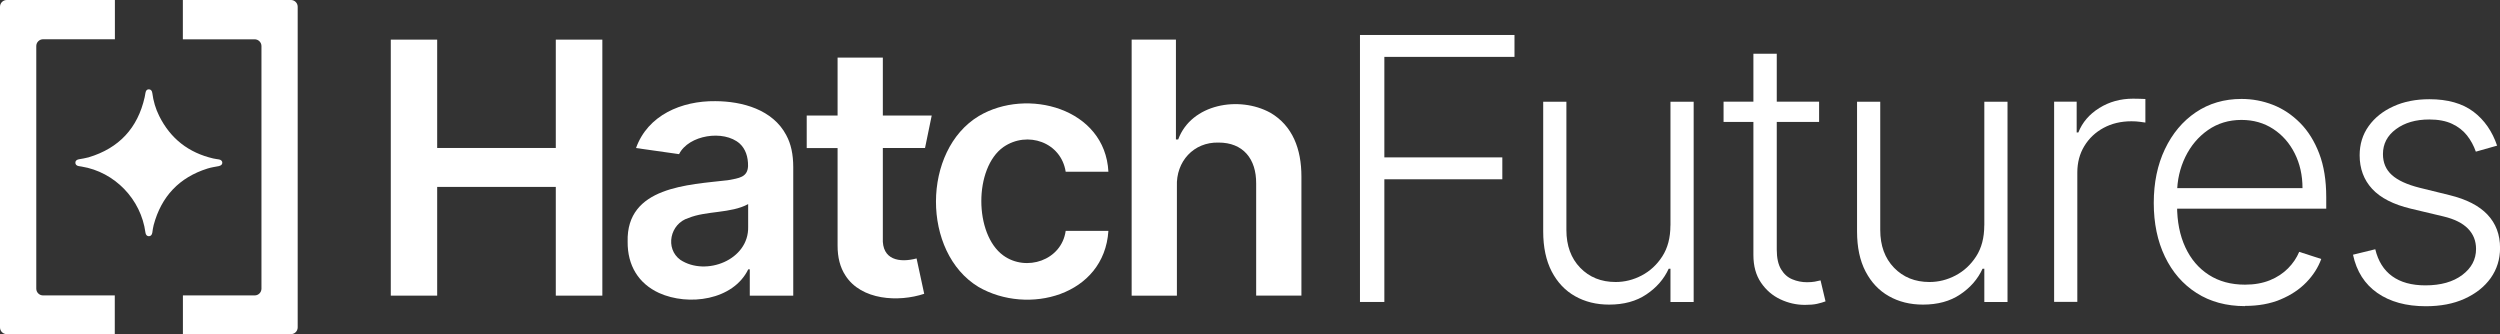
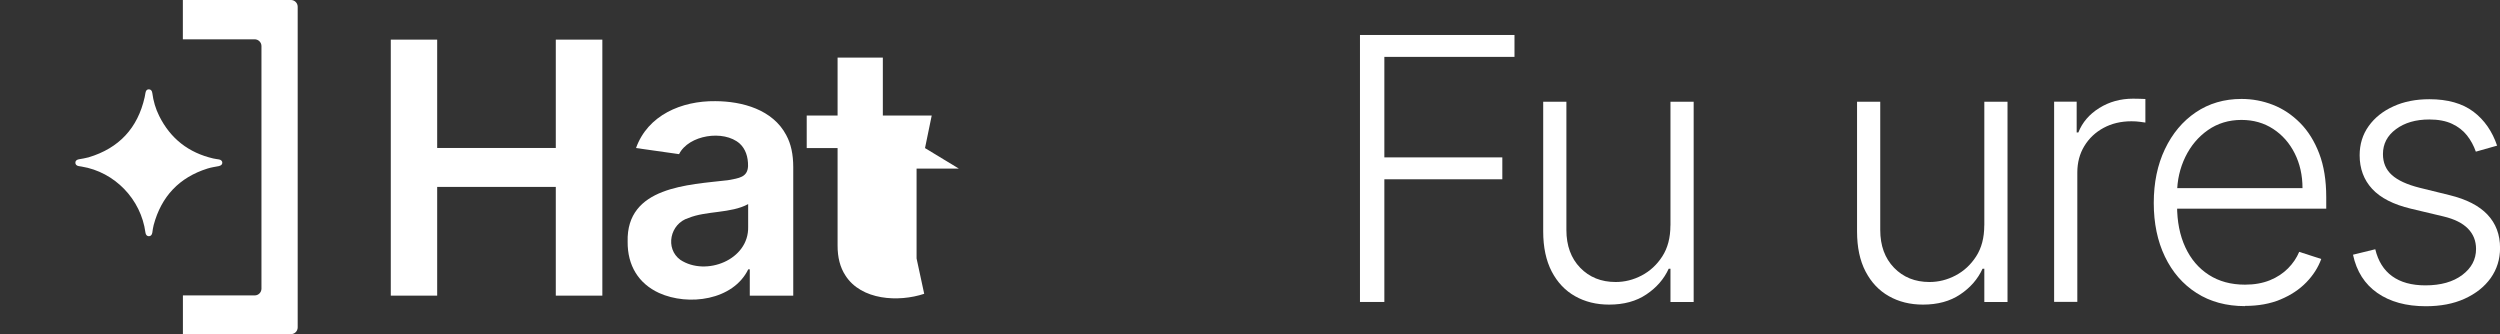
<svg xmlns="http://www.w3.org/2000/svg" id="Layer_2" viewBox="0 0 462.4 61.81">
  <rect x="0" y="0" width="462.4" height="61.81" fill="#333333" stroke="none" />
  <defs>
    <style>.cls-1{fill:#fff;}</style>
  </defs>
  <g id="Layer_1-2">
    <g id="Layer_1-2">
      <polygon class="cls-1" points="102.8 27.37 80.86 27.37 80.86 7.33 72.28 7.33 72.28 54.68 80.86 54.68 80.86 34.57 102.8 34.57 102.8 54.68 111.41 54.68 111.41 7.33 102.8 7.33 102.8 27.37" />
-       <path class="cls-1" d="M185.6,27.19c4.44-3.05,10.66-.89,11.51,4.58h7.9c-.6-11.77-15.06-15.61-23.96-10.31-10.53,6.33-10.6,25.24-.07,31.61,9.15,5.3,23.26,1.61,24.03-10.37h-7.9c-.77,5.49-7.32,7.61-11.54,4.55-5.4-3.91-5.45-16.19.04-20.07Z" />
-       <path class="cls-1" d="M234.94,20.84c-5.74-3.15-14.59-1.64-17.02,4.95h-.42V7.33h-8.19v47.36h8.37v-20.22c-.19-4.6,3.1-8.21,7.68-8.1,4.58-.02,7.02,3.04,6.98,7.58v20.73h8.37v-22.03c0-5.06-1.61-9.4-5.78-11.82h0Z" />
-       <path class="cls-1" d="M21.25,7.26V0H1.25C.56,0,0,.56,0,1.25v59.3c0,.69.55,1.25,1.24,1.25h19.99v-7.16H7.96c-.69,0-1.25-.56-1.25-1.25V8.51c0-.69.57-1.25,1.26-1.25h13.28Z" />
      <path class="cls-1" d="M33.82,7.27V0h19.99c.69,0,1.25.56,1.25,1.25v59.3c0,.69-.55,1.25-1.24,1.25h-19.99v-7.16h13.28c.69,0,1.25-.56,1.25-1.25V8.52c0-.69-.57-1.25-1.26-1.25,0,0-13.28,0-13.28,0Z" />
      <path class="cls-1" d="M145.44,25.02c-2.5-4.76-8.14-6.29-13.14-6.31-6.24-.07-12.49,2.59-14.66,8.67l7.96,1.13c1.78-3.56,8.26-4.56,11.21-1.96,1.06.97,1.58,2.43,1.55,4.18-.1,2.07-1.67,2.22-3.72,2.6-7.29.86-18.83,1.15-18.55,11.39-.04,4.37,2,7.72,5.81,9.47,5.43,2.46,13.71,1.36,16.5-4.38h.28v4.88h8.04v-23.77c0-2.36-.42-4.32-1.28-5.89h0ZM138.38,41.94c.16,6.15-7.81,9.22-12.53,6.13-2.89-2.08-1.94-6.71,1.5-7.75,3.27-1.35,7.87-.83,11.03-2.57v4.18h0Z" />
-       <path class="cls-1" d="M171.09,27.39l1.24-6.02h-9.04v-10.71h-8.37v10.71h-5.71v6.02h5.71v18c-.01,2.22.47,4.07,1.44,5.55,2.92,4.61,9.85,4.98,14.58,3.4l-1.41-6.54c-3.11.83-6.45.32-6.24-3.8v-16.62h7.81Z" />
+       <path class="cls-1" d="M171.09,27.39l1.24-6.02h-9.04v-10.71h-8.37v10.71h-5.71v6.02h5.71v18c-.01,2.22.47,4.07,1.44,5.55,2.92,4.61,9.85,4.98,14.58,3.4l-1.41-6.54v-16.62h7.81Z" />
      <path class="cls-1" d="M251.54,55.85V6.47h28.58v4.05h-24.07v18.59h21.82v4.05h-21.82v22.69h-4.51Z" />
      <path class="cls-1" d="M308.97,41.7v-22.88h4.29v37.04h-4.29v-6.15h-.33c-.87,1.9-2.24,3.48-4.12,4.74-1.88,1.27-4.18,1.89-6.9,1.89-2.37,0-4.46-.52-6.3-1.56-1.83-1.03-3.27-2.56-4.32-4.57-1.04-2.01-1.57-4.48-1.57-7.4v-23.99h4.29v23.72c0,2.89.85,5.22,2.55,6.98,1.7,1.76,3.89,2.64,6.56,2.64,1.67,0,3.28-.4,4.82-1.21s2.81-1.98,3.81-3.53c1-1.55,1.5-3.46,1.5-5.72h0Z" />
-       <path class="cls-1" d="M336.46,18.81v3.74h-17.67v-3.74h17.67ZM324.31,9.94h4.32v36.24c0,1.54.27,2.75.8,3.63.53.88,1.22,1.5,2.08,1.85.85.36,1.76.54,2.72.54.57,0,1.04-.04,1.44-.11s.76-.15,1.06-.23l.92,3.88c-.42.16-.93.31-1.54.45s-1.37.2-2.27.2c-1.58,0-3.09-.34-4.55-1.03-1.46-.69-2.65-1.72-3.58-3.09-.93-1.37-1.4-3.06-1.4-5.09V9.94h0Z" />
      <path class="cls-1" d="M367.02,41.7v-22.88h4.29v37.04h-4.29v-6.15h-.33c-.87,1.9-2.24,3.48-4.12,4.74-1.88,1.27-4.18,1.89-6.9,1.89-2.37,0-4.46-.52-6.3-1.56-1.83-1.03-3.27-2.56-4.32-4.57s-1.57-4.48-1.57-7.4v-23.99h4.29v23.72c0,2.89.85,5.22,2.55,6.98,1.7,1.76,3.89,2.64,6.56,2.64,1.67,0,3.28-.4,4.82-1.21s2.81-1.98,3.81-3.53c1-1.55,1.5-3.46,1.5-5.72h0Z" />
      <path class="cls-1" d="M379.93,55.85V18.81h4.17v5.69h.31c.74-1.87,2.03-3.37,3.87-4.52,1.84-1.15,3.93-1.73,6.26-1.73.35,0,.74,0,1.18.02.43.01.8.03,1.09.04v4.36c-.19-.03-.53-.08-1.01-.14-.48-.07-1-.1-1.57-.1-1.93,0-3.65.41-5.15,1.22-1.5.81-2.69,1.93-3.56,3.36-.87,1.43-1.3,3.07-1.3,4.9v23.92h-4.29Z" />
      <path class="cls-1" d="M415.24,56.62c-3.45,0-6.44-.81-8.97-2.43-2.52-1.61-4.47-3.85-5.85-6.73-1.38-2.87-2.06-6.18-2.06-9.92s.68-7.05,2.06-9.95c1.38-2.9,3.28-5.17,5.72-6.82,2.43-1.64,5.25-2.47,8.45-2.47,2.01,0,3.94.36,5.81,1.09s3.54,1.85,5.03,3.35c1.49,1.5,2.66,3.39,3.53,5.66.87,2.27,1.3,4.96,1.3,8.07v2.12h-28.93v-3.79h24.54c0-2.38-.48-4.52-1.44-6.43-.96-1.91-2.28-3.41-3.98-4.52-1.7-1.11-3.65-1.67-5.87-1.67-2.34,0-4.41.63-6.2,1.88-1.79,1.25-3.18,2.91-4.18,4.96-1,2.06-1.52,4.31-1.53,6.75v2.27c0,2.94.51,5.51,1.53,7.7,1.02,2.2,2.47,3.89,4.35,5.1,1.88,1.21,4.11,1.81,6.68,1.81,1.75,0,3.29-.28,4.62-.82,1.32-.54,2.44-1.28,3.35-2.2s1.59-1.94,2.06-3.05l4.08,1.32c-.57,1.56-1.48,3-2.76,4.32-1.28,1.32-2.87,2.37-4.78,3.17-1.91.8-4.09,1.19-6.57,1.19v.02Z" />
      <path class="cls-1" d="M461.86,26.94l-3.93,1.11c-.39-1.11-.93-2.11-1.64-3.01s-1.63-1.61-2.76-2.14c-1.13-.53-2.54-.8-4.2-.8-2.51,0-4.57.6-6.17,1.79-1.61,1.19-2.41,2.72-2.41,4.61,0,1.59.55,2.88,1.65,3.87s2.8,1.77,5.1,2.35l5.6,1.38c3.1.76,5.43,1.95,6.98,3.59,1.55,1.64,2.33,3.7,2.33,6.17,0,2.09-.58,3.94-1.73,5.57-1.16,1.62-2.77,2.89-4.84,3.83s-4.46,1.38-7.17,1.38c-3.62,0-6.6-.82-8.95-2.45-2.34-1.63-3.85-3.99-4.51-7.08l4.12-1.01c.53,2.2,1.57,3.87,3.13,4.99,1.55,1.12,3.59,1.69,6.14,1.69,2.84,0,5.12-.64,6.82-1.92s2.55-2.88,2.55-4.81c0-1.5-.5-2.75-1.5-3.77s-2.51-1.77-4.53-2.25l-6.05-1.44c-3.21-.77-5.6-1.99-7.14-3.66-1.54-1.67-2.31-3.74-2.31-6.22,0-2.04.56-3.84,1.67-5.39,1.11-1.55,2.63-2.77,4.58-3.65,1.94-.89,4.16-1.32,6.65-1.32,3.39,0,6.1.77,8.14,2.3,2.03,1.53,3.5,3.65,4.4,6.33h-.02Z" />
      <path class="cls-1" d="M41.12,30.1c0,.33-.25.54-.68.63-.68.13-1.38.23-2.05.44-5.24,1.65-8.55,5.16-9.97,10.46-.13.45-.17.94-.25,1.41-.07.42-.31.66-.65.65s-.56-.25-.62-.68c-.82-6.16-5.68-11.2-11.79-12.2-.19-.03-.37-.05-.56-.09-.4-.07-.62-.31-.61-.64,0-.34.24-.54.64-.62.6-.11,1.21-.19,1.8-.36,5.63-1.69,9.09-5.4,10.38-11.13.06-.25.1-.51.14-.77.07-.44.26-.67.61-.68.36-.01.6.23.66.68.19,1.49.61,2.92,1.28,4.26,2.09,4.19,5.44,6.79,9.99,7.85.35.08.71.12,1.07.18.38.06.63.32.61.65h0Z" />
    </g>
  </g>
</svg>